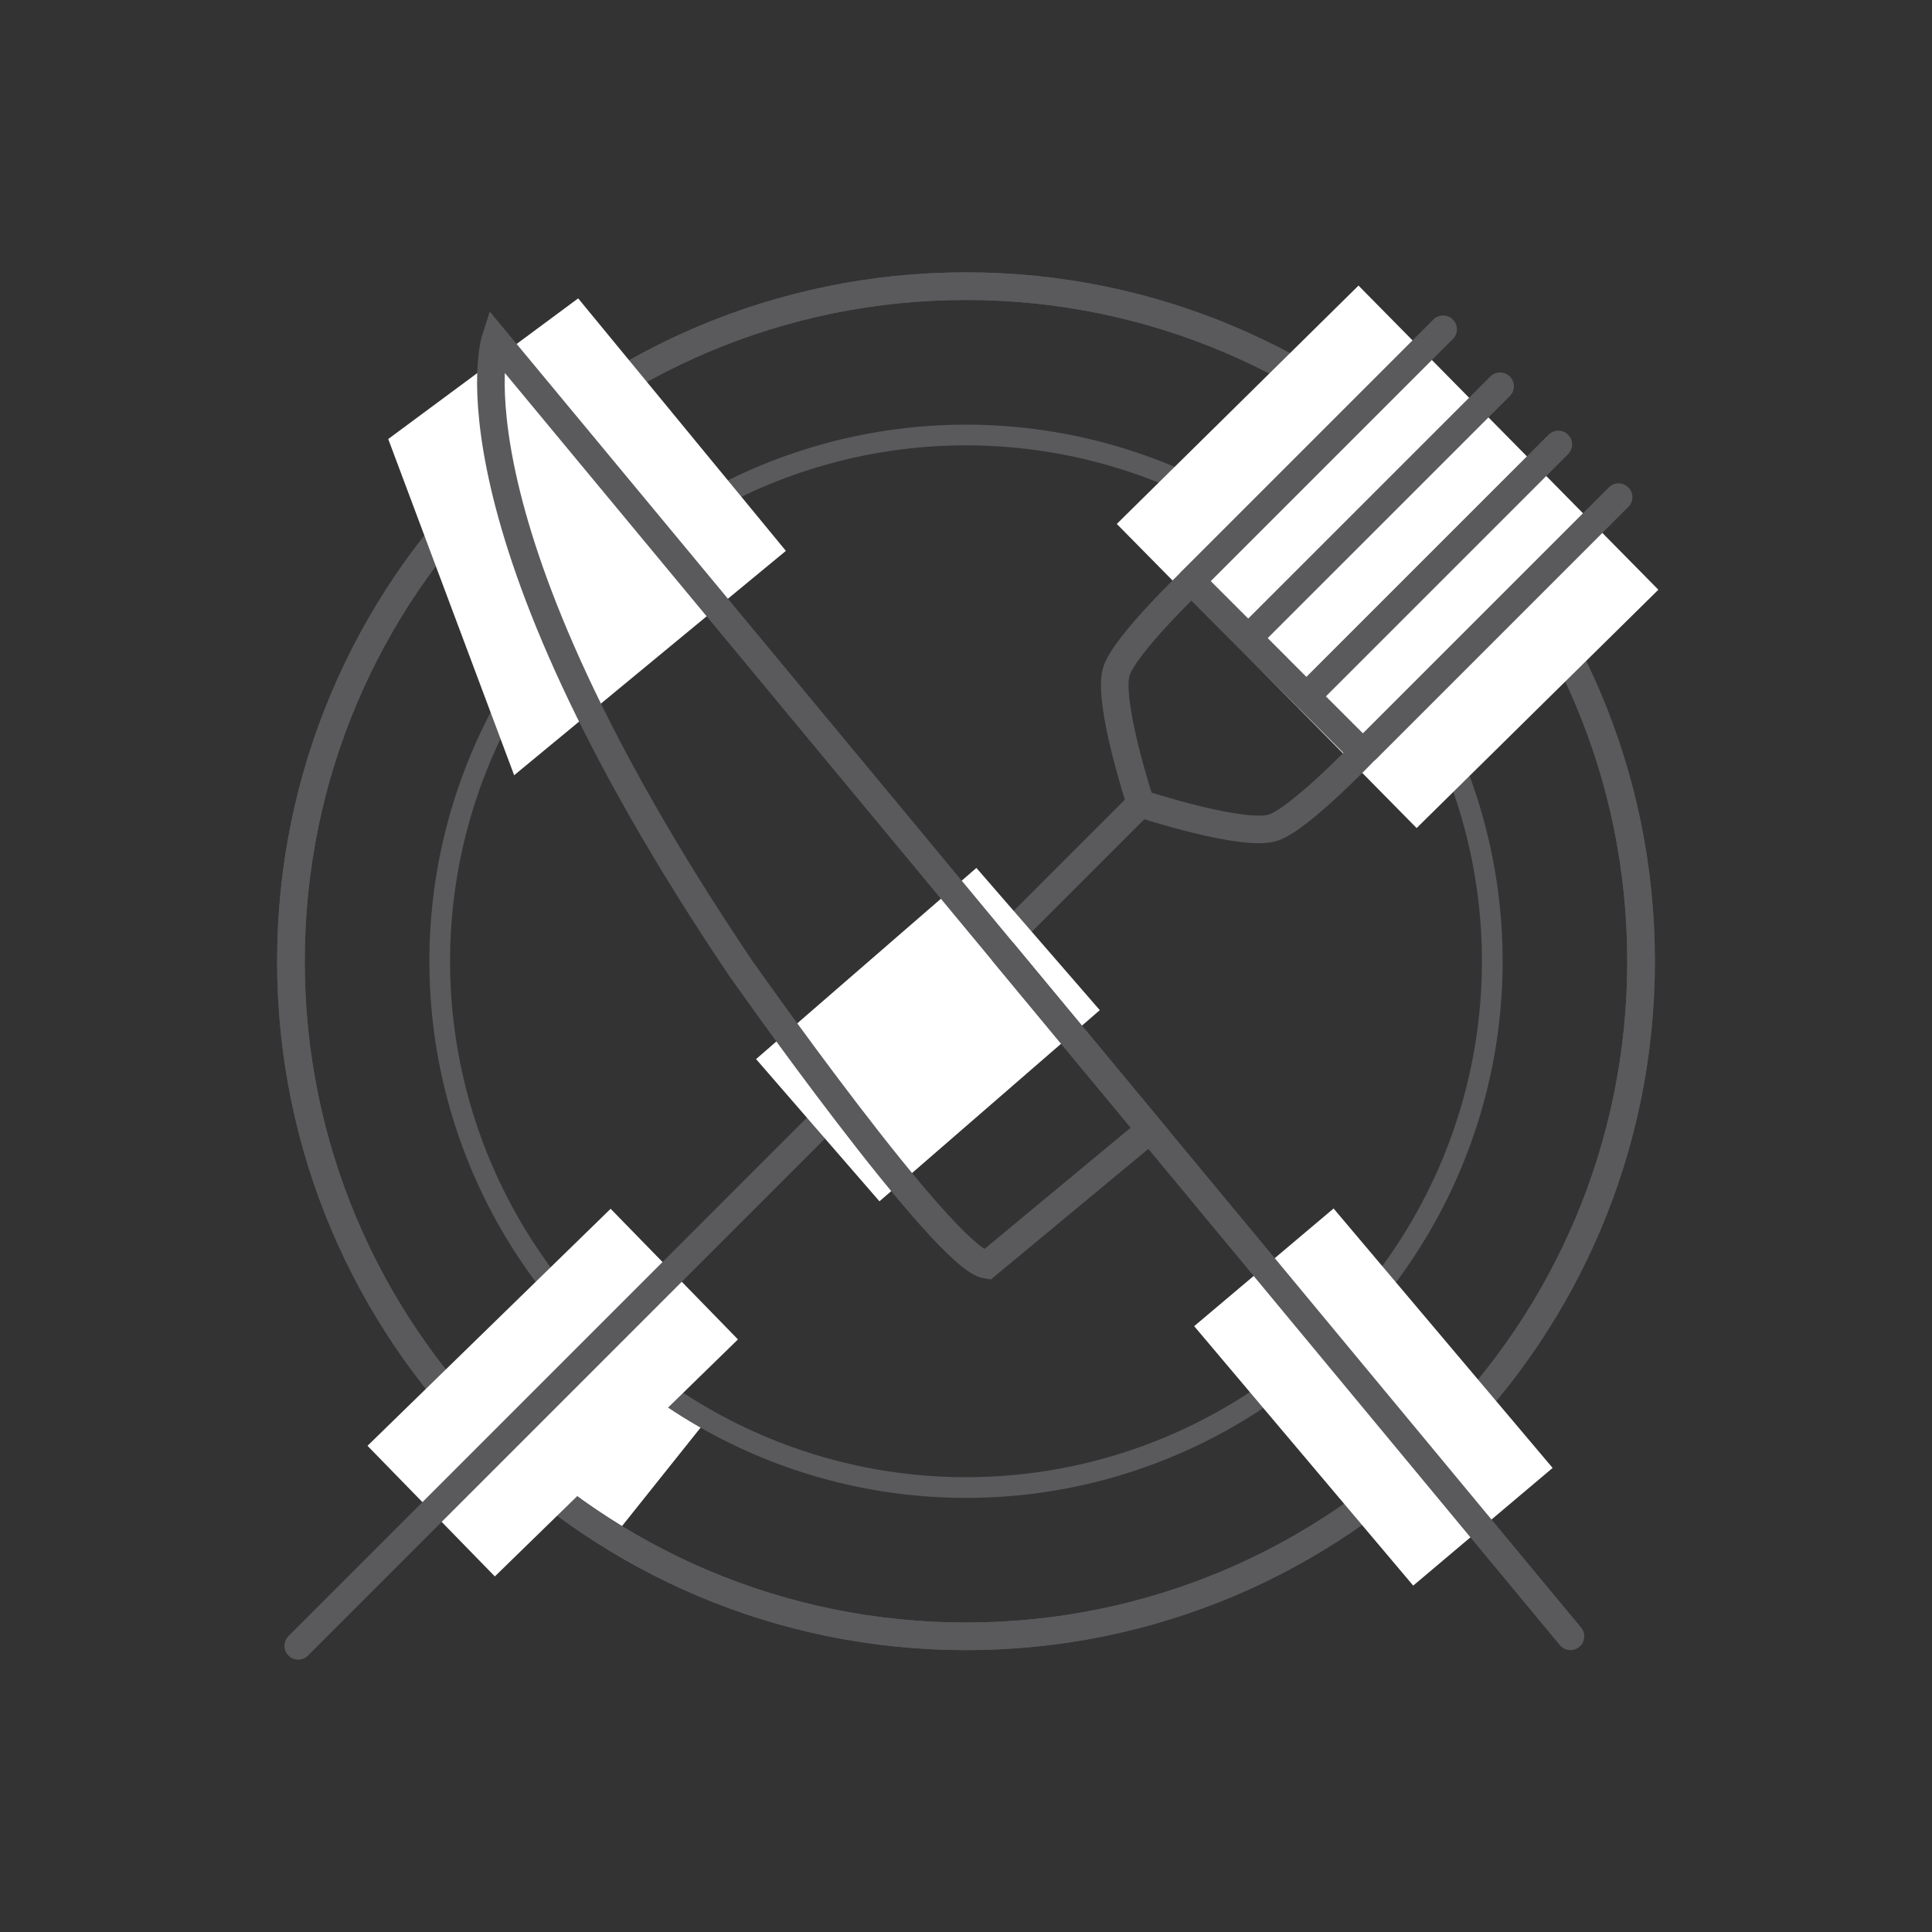
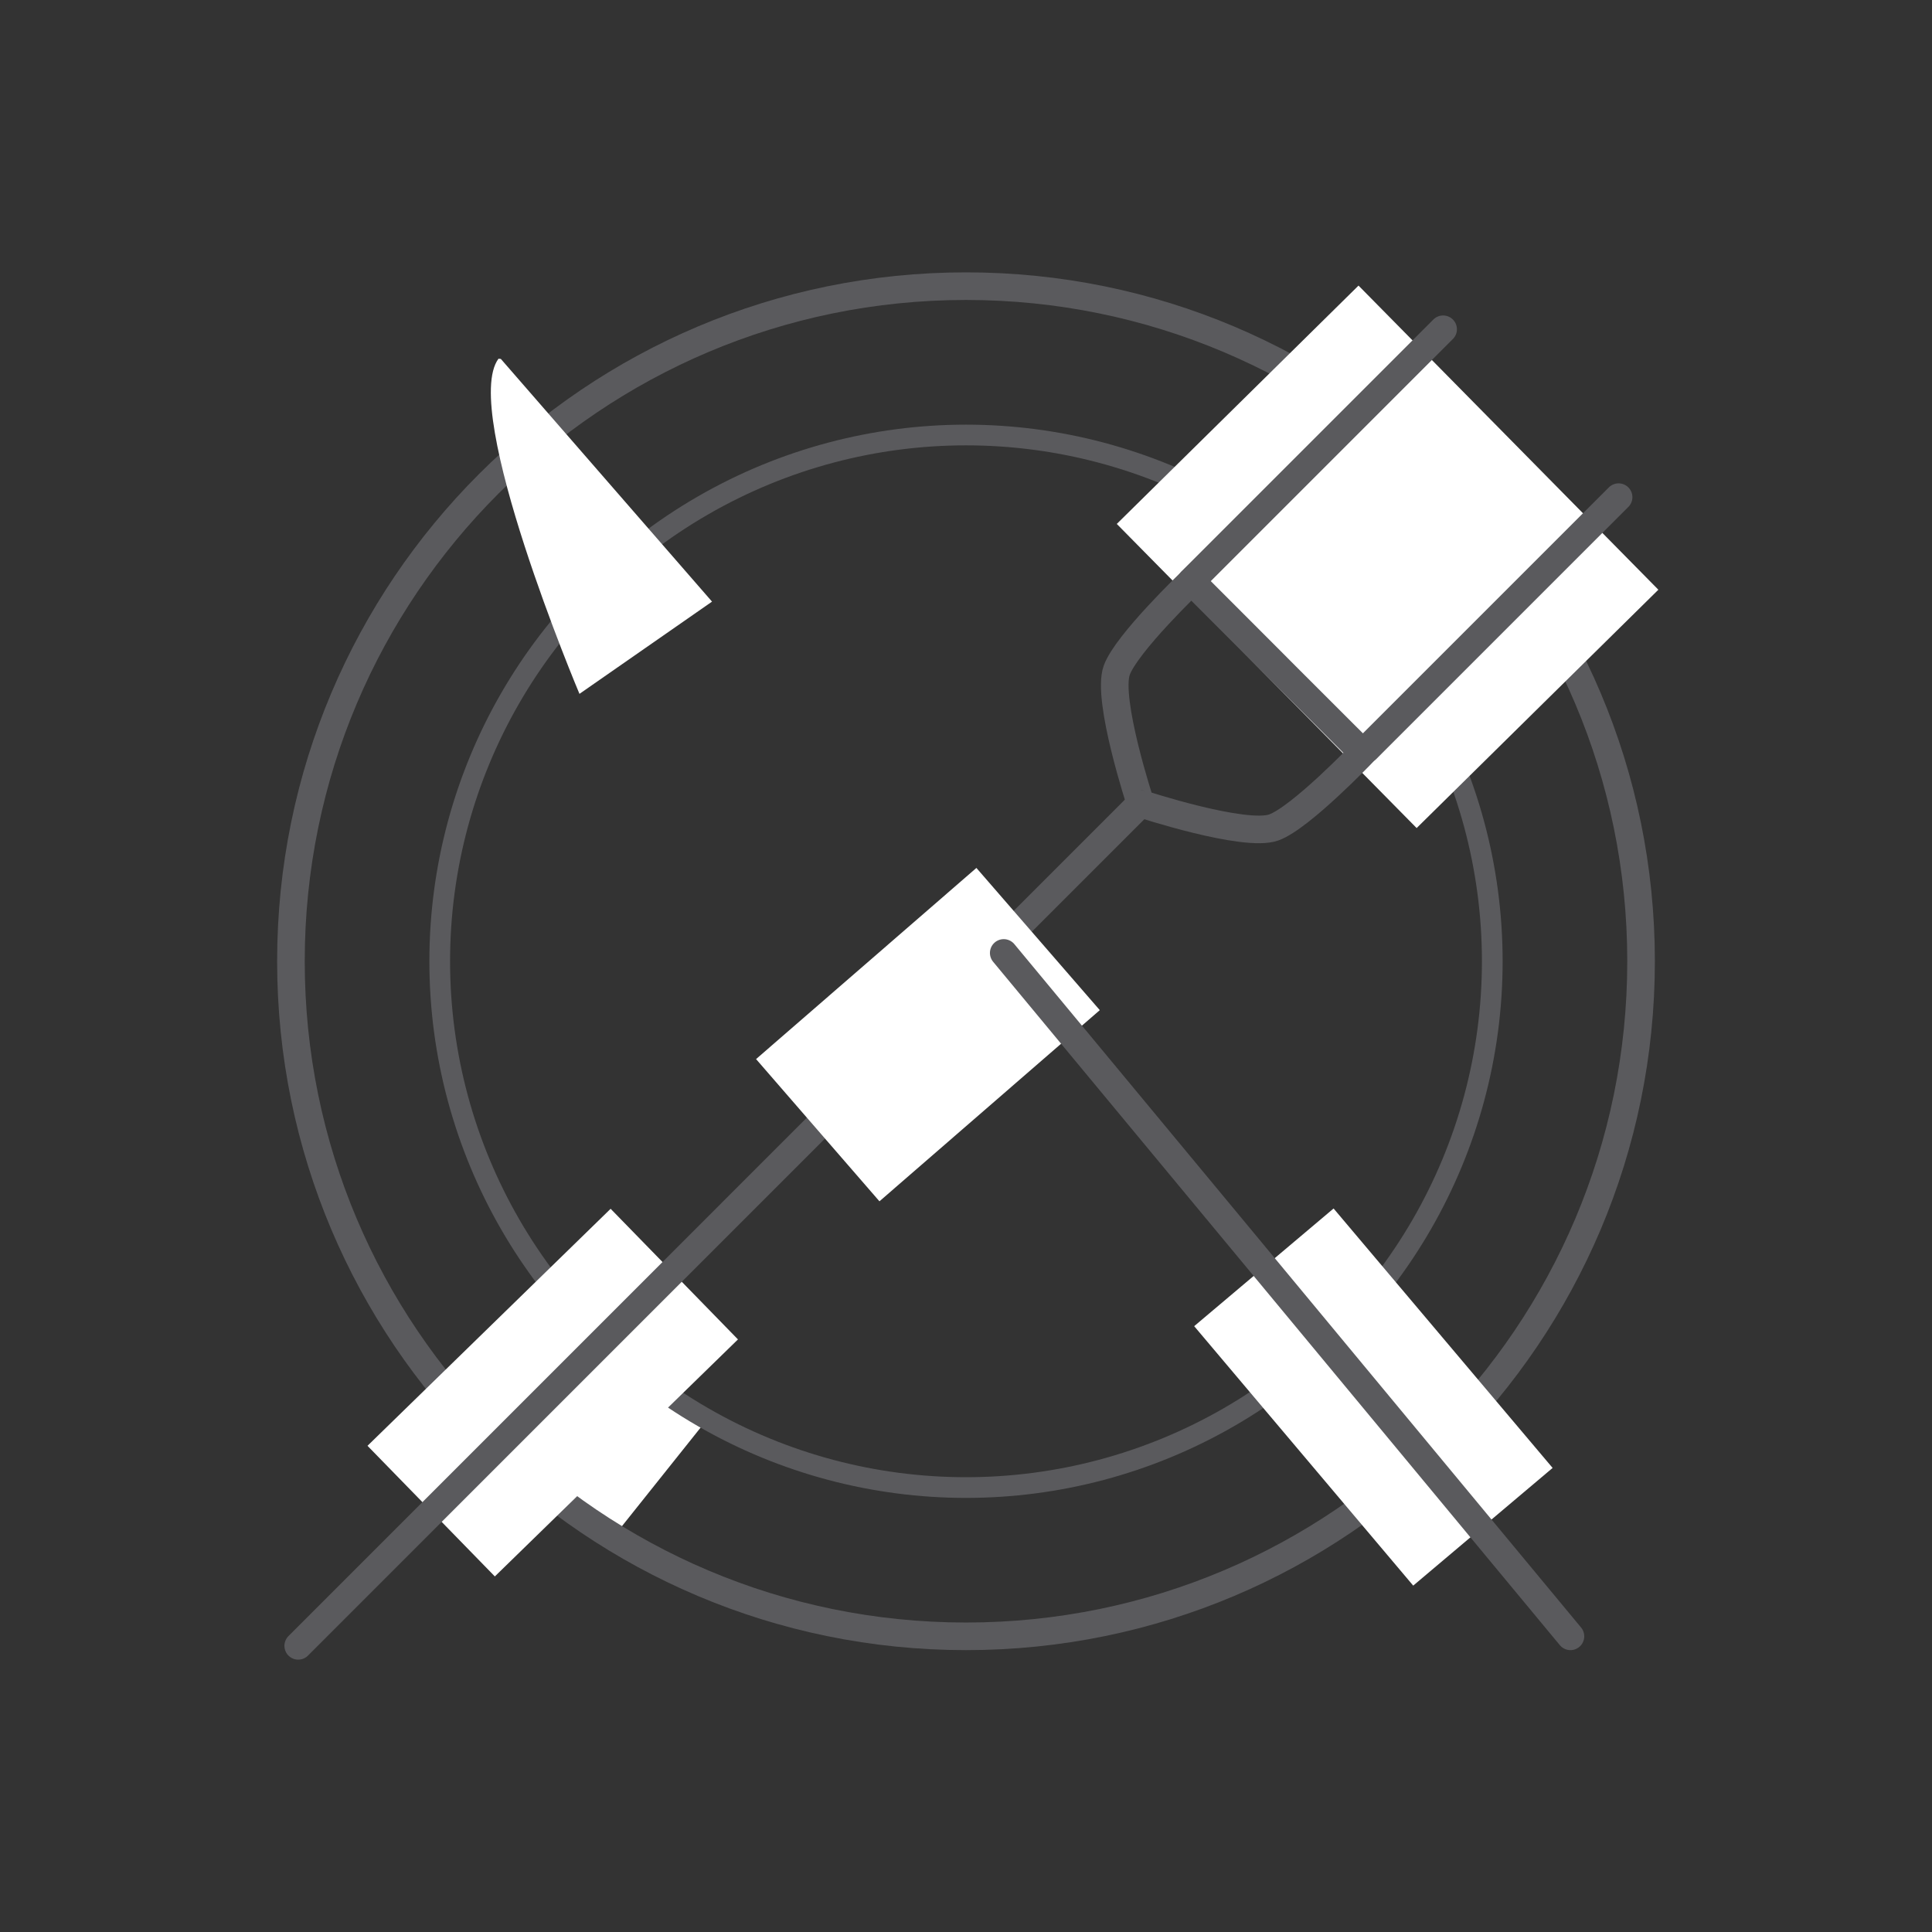
<svg xmlns="http://www.w3.org/2000/svg" version="1.1" id="Layer_1" x="0px" y="0px" width="70px" height="70px" viewBox="0 0 70 70" enable-background="new 0 0 70 70" xml:space="preserve">
  <rect x="0" y="0" width="70" height="70" fill="#333333" stroke="none" />
  <path fill="#FFFFFF" d="M16.907,50.294l3.948-2.675l4.762,3.814l-3.395,4.254C22.223,55.689,17.523,52.984,16.907,50.294z" />
  <circle fill="none" stroke="#5A5A5D" stroke-width="0.75" stroke-miterlimit="10" cx="35" cy="34.829" r="19.068" />
  <path fill="none" stroke="#5A5A5D" stroke-miterlimit="10" d="M59.459,34.829c0-13.51-10.951-24.46-24.459-24.461  c-13.508,0-24.459,10.951-24.459,24.461c0,13.507,10.951,24.458,24.459,24.458C48.508,59.287,59.459,48.336,59.459,34.829z" />
-   <path fill="none" stroke="#5A5A5D" stroke-miterlimit="10" d="M59.459,34.829c0-13.51-10.951-24.46-24.459-24.461  c-13.508,0-24.459,10.951-24.459,24.461c0,13.507,10.951,24.458,24.459,24.458C48.508,59.287,59.459,48.336,59.459,34.829z" />
  <rect x="46.129" y="14.465" transform="matrix(-0.712 0.702 -0.702 -0.712 100.256 -0.737)" fill="#FFFFFF" stroke="#FFFFFF" stroke-width="4" stroke-miterlimit="10" width="8.301" height="11.476" />
  <rect x="15.868" y="49.157" transform="matrix(-0.716 0.698 -0.698 -0.716 69.583 72.614)" fill="#FFFFFF" stroke="#FFFFFF" stroke-width="4" stroke-miterlimit="10" width="8.303" height="2.61" />
-   <polygon fill="#FFFFFF" stroke="#FFFFFF" stroke-width="4" stroke-miterlimit="10" points="19.518,24.76 16.468,16.617   20.611,13.549 25.661,19.688 " />
  <rect x="45.584" y="49.32" transform="matrix(0.645 0.764 -0.764 0.645 56.359 -20.034)" fill="#FFFFFF" stroke="#FFFFFF" stroke-width="4" stroke-miterlimit="10" width="8.304" height="2.611" />
  <path fill="#FFFFFF" d="M18.146,13.004l7.652,8.794l-4.803,3.342c0,0-4.329-10.261-2.934-12.143" />
  <line fill="none" stroke="#5A5A5D" stroke-linecap="round" stroke-miterlimit="10" x1="49.518" y1="27.14" x2="58.645" y2="18.013" />
  <g>
-     <line fill="none" stroke="#5A5A5D" stroke-linecap="round" stroke-miterlimit="10" x1="45.223" y1="23.121" x2="54.352" y2="13.994" />
-     <line fill="none" stroke="#5A5A5D" stroke-linecap="round" stroke-miterlimit="10" x1="47.334" y1="25.23" x2="56.461" y2="16.103" />
    <line fill="none" stroke="#5A5A5D" stroke-linecap="round" stroke-miterlimit="10" x1="43.16" y1="21.057" x2="52.287" y2="11.93" />
    <line fill="none" stroke="#5A5A5D" stroke-linecap="round" stroke-miterlimit="10" x1="10.805" y1="59.632" x2="41.162" y2="29.274" />
    <path fill="none" stroke="#5A5A5D" stroke-linecap="round" stroke-miterlimit="10" d="M46.154,29.979   c0.973-0.352,3.223-2.706,3.223-2.706l-2.781-2.779l-0.65-0.653l-2.779-2.781c0,0-2.354,2.251-2.705,3.224   c-0.381,1.052,0.863,4.831,0.863,4.831l0,0C41.322,29.115,45.102,30.36,46.154,29.979z" />
  </g>
  <rect x="30.225" y="32.178" transform="matrix(-0.655 -0.755 0.755 -0.655 27.367 87.422)" fill="#FFFFFF" width="6.825" height="10.574" />
  <line fill="none" stroke="#5A5A5D" stroke-linecap="round" stroke-miterlimit="10" x1="56.9" y1="59.287" x2="36.367" y2="34.527" />
-   <path fill="none" stroke="#5A5A5D" stroke-linecap="round" stroke-miterlimit="10" d="M17.942,12.309c0,0-2.073,6.489,8.878,22.748  c0,0,7.406,10.55,8.934,10.774l5.918-4.908L17.942,12.309z" />
</svg>